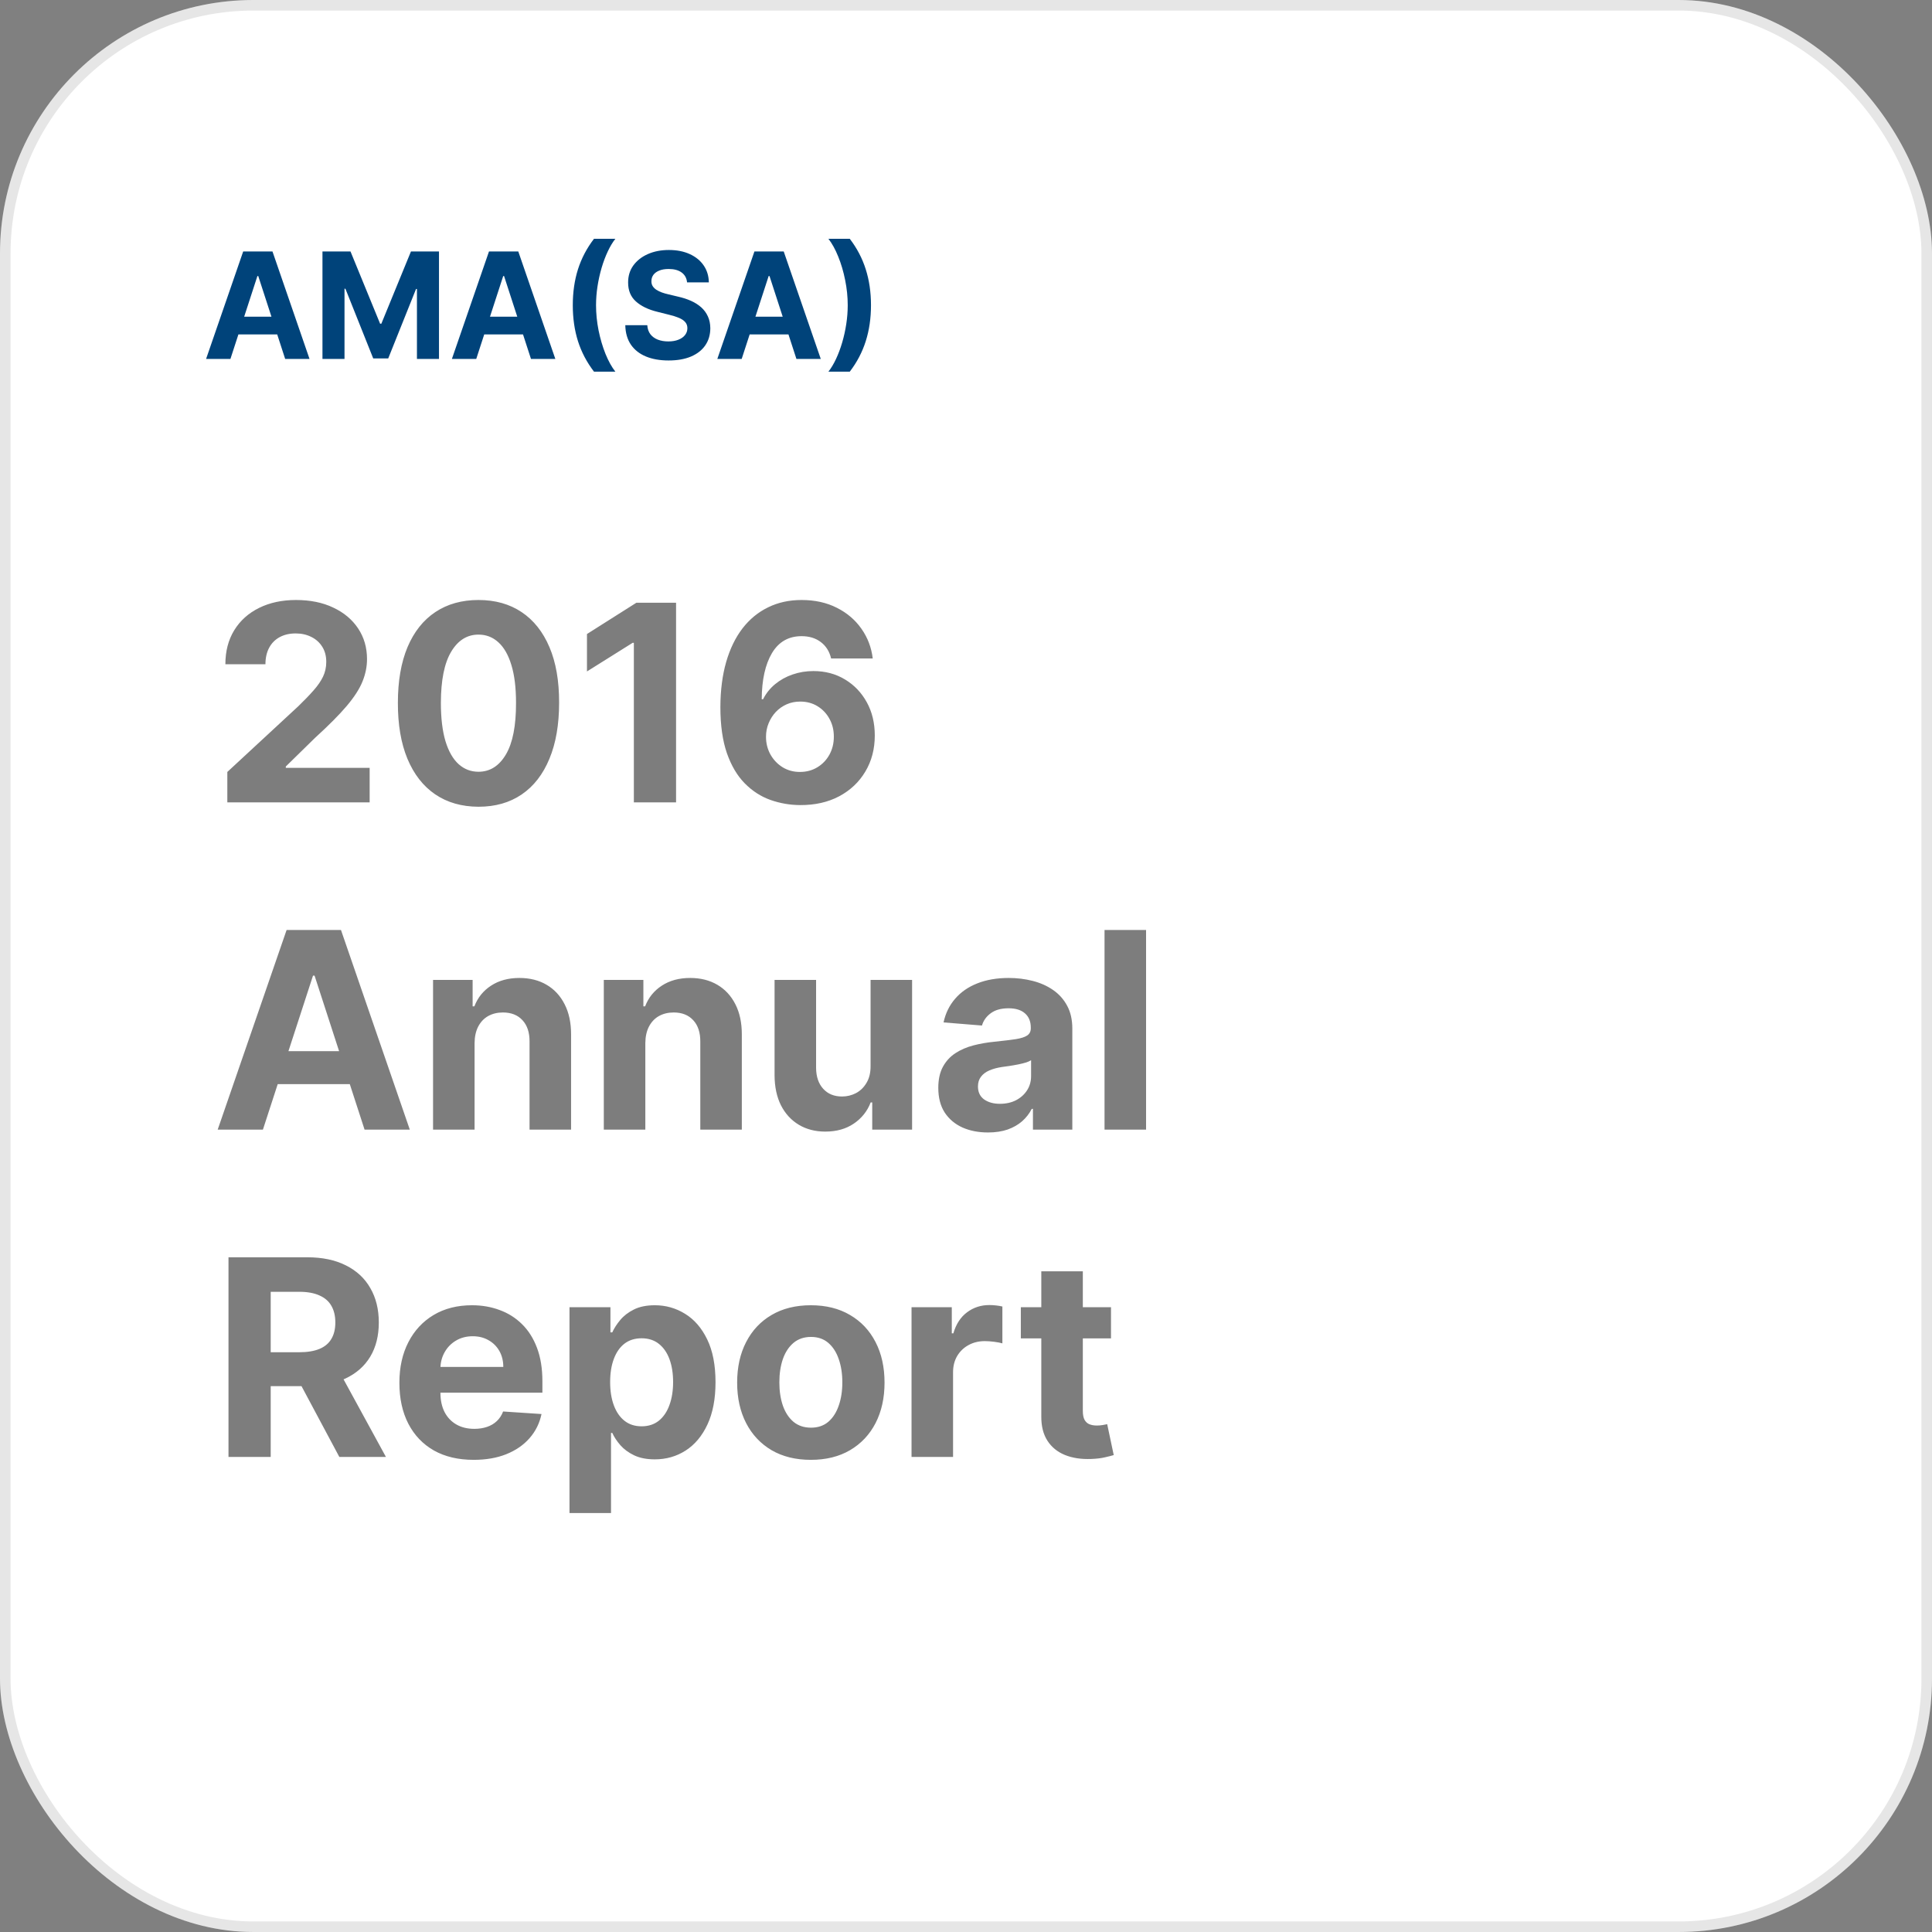
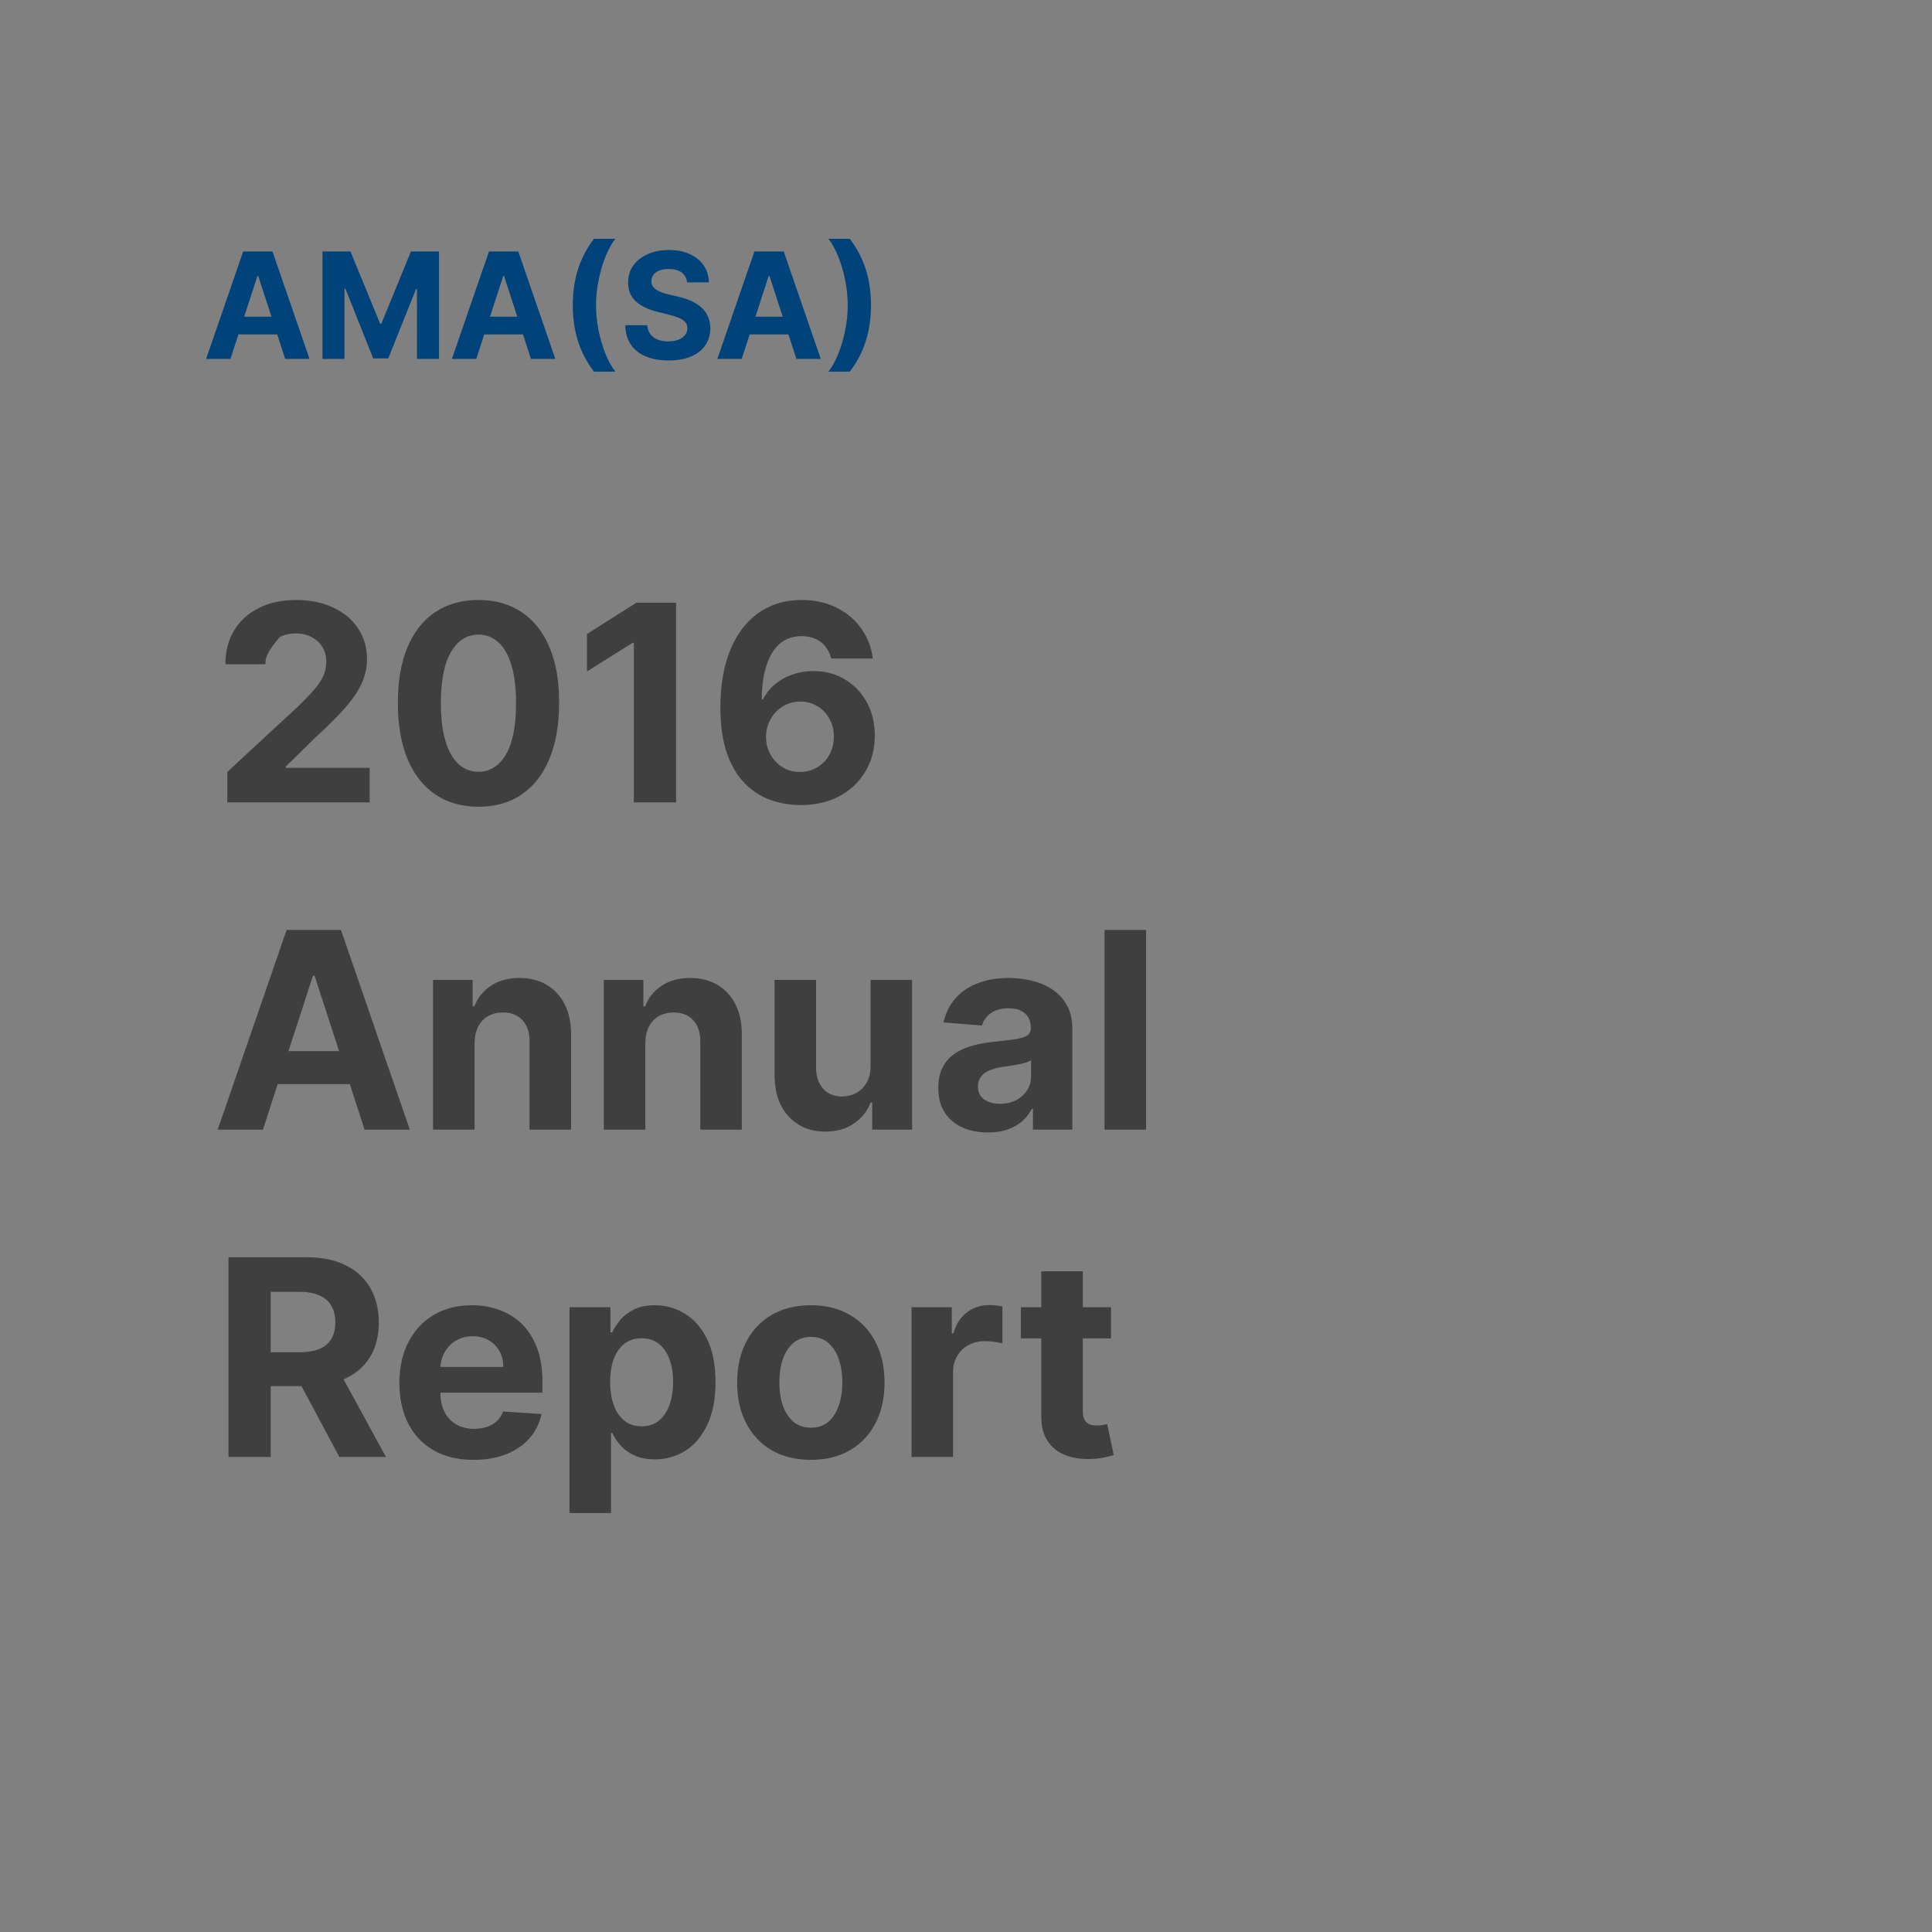
<svg xmlns="http://www.w3.org/2000/svg" width="183" height="183" viewBox="0 0 183 183" fill="none">
  <rect x="0" y="0" width="183" height="183" fill="#808080" stroke="none" />
-   <rect width="183" height="183" rx="24" fill="white" />
-   <rect x="0.5" y="0.5" width="182" height="182" rx="23.5" stroke="black" stroke-opacity="0.1" />
  <path d="M21.826 34H19.52L23.035 23.818H25.809L29.319 34H27.012L24.461 26.145H24.382L21.826 34ZM21.682 29.998H27.131V31.678H21.682V29.998ZM30.544 23.818H33.199L36.003 30.659H36.122L38.926 23.818H41.581V34H39.493V27.373H39.408L36.773 33.95H35.352L32.717 27.348H32.632V34H30.544V23.818ZM45.11 34H42.803L46.318 23.818H49.092L52.602 34H50.295L47.745 26.145H47.665L45.11 34ZM44.965 29.998H50.414V31.678H44.965V29.998ZM54.255 28.909C54.255 27.676 54.419 26.541 54.747 25.504C55.078 24.466 55.584 23.505 56.263 22.62H58.287C58.028 22.948 57.788 23.349 57.566 23.823C57.344 24.294 57.15 24.811 56.984 25.374C56.819 25.938 56.689 26.521 56.596 27.124C56.504 27.724 56.457 28.319 56.457 28.909C56.457 29.695 56.537 30.488 56.696 31.291C56.858 32.089 57.077 32.832 57.352 33.518C57.631 34.204 57.942 34.766 58.287 35.203H56.263C55.584 34.318 55.078 33.357 54.747 32.32C54.419 31.282 54.255 30.145 54.255 28.909ZM65.079 26.746C65.04 26.345 64.869 26.034 64.567 25.812C64.266 25.59 63.856 25.479 63.339 25.479C62.988 25.479 62.691 25.528 62.449 25.628C62.207 25.724 62.022 25.858 61.892 26.03C61.767 26.203 61.704 26.398 61.704 26.617C61.697 26.799 61.735 26.959 61.818 27.095C61.904 27.23 62.022 27.348 62.171 27.447C62.32 27.544 62.492 27.628 62.688 27.701C62.883 27.771 63.092 27.83 63.314 27.88L64.229 28.099C64.673 28.198 65.081 28.331 65.452 28.496C65.823 28.662 66.145 28.866 66.417 29.108C66.688 29.35 66.899 29.635 67.048 29.963C67.201 30.291 67.278 30.667 67.282 31.092C67.278 31.715 67.119 32.255 66.804 32.712C66.493 33.166 66.042 33.519 65.452 33.771C64.865 34.02 64.158 34.144 63.329 34.144C62.507 34.144 61.791 34.018 61.182 33.766C60.575 33.514 60.101 33.142 59.76 32.648C59.422 32.151 59.244 31.536 59.228 30.803H61.311C61.334 31.145 61.432 31.43 61.604 31.658C61.78 31.884 62.014 32.054 62.305 32.17C62.6 32.283 62.933 32.34 63.304 32.34C63.669 32.34 63.986 32.286 64.254 32.18C64.526 32.074 64.736 31.927 64.885 31.738C65.034 31.549 65.109 31.332 65.109 31.087C65.109 30.858 65.041 30.666 64.905 30.51C64.773 30.354 64.577 30.222 64.319 30.112C64.063 30.003 63.75 29.903 63.379 29.814L62.27 29.535C61.412 29.327 60.734 29 60.237 28.556C59.74 28.112 59.493 27.514 59.496 26.761C59.493 26.145 59.657 25.606 59.988 25.146C60.323 24.685 60.782 24.325 61.365 24.067C61.949 23.808 62.612 23.679 63.354 23.679C64.11 23.679 64.769 23.808 65.333 24.067C65.9 24.325 66.34 24.685 66.655 25.146C66.97 25.606 67.132 26.14 67.142 26.746H65.079ZM70.252 34H67.945L71.46 23.818H74.234L77.744 34H75.438L72.887 26.145H72.808L70.252 34ZM70.108 29.998H75.557V31.678H70.108V29.998ZM82.5 28.909C82.5 30.145 82.334 31.282 82.003 32.32C81.674 33.357 81.171 34.318 80.491 35.203H78.468C78.726 34.875 78.967 34.474 79.189 34C79.411 33.526 79.605 33.009 79.77 32.449C79.936 31.885 80.065 31.302 80.158 30.699C80.251 30.096 80.297 29.499 80.297 28.909C80.297 28.124 80.216 27.331 80.054 26.533C79.895 25.731 79.676 24.988 79.397 24.305C79.122 23.619 78.812 23.058 78.468 22.62H80.491C81.171 23.505 81.674 24.466 82.003 25.504C82.334 26.541 82.5 27.676 82.5 28.909Z" fill="#00437A" />
-   <path d="M21.533 76V73.119L28.264 66.887C28.836 66.333 29.316 65.835 29.704 65.391C30.098 64.948 30.396 64.514 30.599 64.09C30.803 63.659 30.904 63.194 30.904 62.695C30.904 62.141 30.778 61.664 30.526 61.264C30.273 60.858 29.928 60.547 29.491 60.332C29.055 60.11 28.559 59.999 28.005 59.999C27.426 59.999 26.922 60.116 26.491 60.35C26.06 60.584 25.727 60.919 25.494 61.356C25.26 61.794 25.143 62.314 25.143 62.917H21.348C21.348 61.68 21.628 60.606 22.188 59.695C22.748 58.784 23.533 58.079 24.543 57.58C25.552 57.082 26.715 56.832 28.033 56.832C29.387 56.832 30.566 57.072 31.569 57.553C32.578 58.026 33.363 58.685 33.923 59.528C34.483 60.372 34.764 61.338 34.764 62.428C34.764 63.142 34.622 63.846 34.339 64.542C34.062 65.237 33.566 66.01 32.852 66.859C32.138 67.703 31.132 68.715 29.833 69.897L27.072 72.602V72.731H35.013V76H21.533ZM45.324 76.415C43.736 76.409 42.369 76.019 41.224 75.243C40.086 74.467 39.208 73.344 38.593 71.873C37.983 70.402 37.682 68.632 37.688 66.564C37.688 64.502 37.993 62.745 38.602 61.292C39.218 59.839 40.095 58.734 41.233 57.977C42.378 57.214 43.742 56.832 45.324 56.832C46.906 56.832 48.266 57.214 49.405 57.977C50.55 58.74 51.43 59.849 52.045 61.301C52.661 62.748 52.965 64.502 52.959 66.564C52.959 68.638 52.652 70.411 52.036 71.882C51.427 73.353 50.553 74.477 49.414 75.252C48.275 76.028 46.912 76.415 45.324 76.415ZM45.324 73.101C46.407 73.101 47.272 72.556 47.918 71.467C48.565 70.377 48.885 68.743 48.878 66.564C48.878 65.13 48.731 63.936 48.435 62.981C48.146 62.028 47.733 61.31 47.198 60.83C46.669 60.35 46.044 60.11 45.324 60.11C44.246 60.11 43.385 60.649 42.739 61.726C42.092 62.803 41.766 64.416 41.76 66.564C41.76 68.017 41.904 69.229 42.194 70.202C42.489 71.168 42.905 71.894 43.44 72.381C43.976 72.861 44.603 73.101 45.324 73.101ZM64.037 57.091V76H60.039V60.886H59.928L55.598 63.6V60.055L60.279 57.091H64.037ZM75.788 76.258C74.815 76.252 73.877 76.089 72.972 75.769C72.073 75.449 71.267 74.929 70.553 74.209C69.839 73.489 69.272 72.535 68.854 71.347C68.442 70.159 68.235 68.7 68.235 66.97C68.241 65.382 68.423 63.963 68.78 62.714C69.143 61.458 69.66 60.393 70.331 59.519C71.008 58.645 71.818 57.98 72.759 57.525C73.701 57.063 74.757 56.832 75.926 56.832C77.188 56.832 78.302 57.079 79.269 57.571C80.235 58.057 81.011 58.719 81.595 59.556C82.186 60.393 82.543 61.332 82.666 62.372H78.724C78.57 61.714 78.247 61.197 77.754 60.821C77.262 60.446 76.653 60.258 75.926 60.258C74.695 60.258 73.76 60.793 73.12 61.864C72.486 62.935 72.162 64.391 72.15 66.231H72.279C72.562 65.671 72.944 65.194 73.424 64.8C73.91 64.4 74.461 64.096 75.077 63.886C75.699 63.671 76.354 63.563 77.043 63.563C78.164 63.563 79.161 63.828 80.035 64.357C80.909 64.88 81.598 65.601 82.103 66.518C82.608 67.435 82.86 68.484 82.86 69.666C82.86 70.947 82.562 72.085 81.965 73.082C81.374 74.079 80.546 74.861 79.481 75.428C78.422 75.988 77.191 76.265 75.788 76.258ZM75.769 73.119C76.385 73.119 76.936 72.972 77.422 72.676C77.908 72.381 78.29 71.981 78.567 71.476C78.844 70.971 78.982 70.405 78.982 69.777C78.982 69.149 78.844 68.586 78.567 68.087C78.296 67.589 77.921 67.192 77.441 66.896C76.96 66.601 76.413 66.453 75.797 66.453C75.335 66.453 74.908 66.539 74.514 66.712C74.126 66.884 73.784 67.124 73.489 67.432C73.2 67.74 72.972 68.097 72.806 68.503C72.639 68.903 72.556 69.331 72.556 69.786C72.556 70.396 72.695 70.953 72.972 71.457C73.255 71.962 73.636 72.365 74.117 72.667C74.603 72.969 75.154 73.119 75.769 73.119ZM24.903 107H20.619L27.146 88.091H32.298L38.817 107H34.533L29.796 92.412H29.648L24.903 107ZM24.635 99.567H34.754V102.688H24.635V99.567ZM44.952 98.801V107H41.019V92.818H44.767V95.32H44.934C45.248 94.496 45.774 93.843 46.512 93.363C47.251 92.877 48.147 92.633 49.199 92.633C50.184 92.633 51.043 92.849 51.775 93.28C52.508 93.711 53.077 94.326 53.483 95.126C53.89 95.921 54.093 96.868 54.093 97.97V107H50.159V98.672C50.166 97.804 49.944 97.127 49.495 96.641C49.045 96.148 48.427 95.902 47.639 95.902C47.109 95.902 46.642 96.016 46.235 96.244C45.835 96.471 45.521 96.804 45.294 97.241C45.072 97.672 44.958 98.192 44.952 98.801ZM61.126 98.801V107H57.193V92.818H60.941V95.32H61.107C61.421 94.496 61.948 93.843 62.686 93.363C63.425 92.877 64.32 92.633 65.373 92.633C66.358 92.633 67.217 92.849 67.949 93.28C68.681 93.711 69.251 94.326 69.657 95.126C70.063 95.921 70.266 96.868 70.266 97.97V107H66.333V98.672C66.339 97.804 66.118 97.127 65.668 96.641C65.219 96.148 64.601 95.902 63.813 95.902C63.283 95.902 62.816 96.016 62.409 96.244C62.009 96.471 61.695 96.804 61.468 97.241C61.246 97.672 61.132 98.192 61.126 98.801ZM82.461 100.962V92.818H86.394V107H82.618V104.424H82.47C82.15 105.255 81.618 105.923 80.873 106.428C80.134 106.932 79.233 107.185 78.168 107.185C77.22 107.185 76.386 106.969 75.665 106.538C74.945 106.107 74.382 105.495 73.976 104.701C73.576 103.907 73.373 102.956 73.367 101.848V92.818H77.3V101.146C77.306 101.983 77.531 102.645 77.974 103.131C78.417 103.618 79.011 103.861 79.756 103.861C80.23 103.861 80.673 103.753 81.085 103.538C81.498 103.316 81.83 102.99 82.082 102.559C82.341 102.128 82.467 101.596 82.461 100.962ZM93.584 107.268C92.68 107.268 91.873 107.111 91.165 106.797C90.457 106.477 89.897 106.006 89.485 105.384C89.079 104.756 88.876 103.975 88.876 103.039C88.876 102.251 89.02 101.589 89.309 101.054C89.599 100.518 89.993 100.088 90.491 99.761C90.99 99.435 91.556 99.189 92.19 99.023C92.83 98.856 93.501 98.74 94.203 98.672C95.028 98.586 95.692 98.506 96.197 98.432C96.702 98.352 97.068 98.235 97.296 98.081C97.524 97.927 97.638 97.699 97.638 97.398V97.342C97.638 96.758 97.453 96.305 97.084 95.985C96.721 95.665 96.203 95.505 95.532 95.505C94.825 95.505 94.261 95.662 93.843 95.976C93.424 96.284 93.147 96.671 93.012 97.139L89.374 96.844C89.559 95.982 89.922 95.237 90.464 94.609C91.005 93.975 91.704 93.489 92.559 93.151C93.421 92.806 94.418 92.633 95.551 92.633C96.339 92.633 97.093 92.726 97.813 92.91C98.539 93.095 99.183 93.381 99.743 93.769C100.309 94.157 100.755 94.656 101.081 95.265C101.408 95.868 101.571 96.591 101.571 97.435V107H97.841V105.033H97.73C97.502 105.477 97.198 105.867 96.816 106.206C96.434 106.538 95.976 106.8 95.44 106.991C94.905 107.175 94.286 107.268 93.584 107.268ZM94.711 104.553C95.289 104.553 95.8 104.439 96.243 104.212C96.687 103.978 97.034 103.664 97.287 103.27C97.539 102.876 97.665 102.43 97.665 101.931V100.426C97.542 100.506 97.373 100.58 97.157 100.648C96.948 100.709 96.711 100.768 96.447 100.823C96.182 100.872 95.917 100.919 95.653 100.962C95.388 100.999 95.148 101.032 94.932 101.063C94.471 101.131 94.067 101.239 93.723 101.386C93.378 101.534 93.11 101.734 92.92 101.987C92.729 102.233 92.633 102.54 92.633 102.91C92.633 103.445 92.827 103.855 93.215 104.138C93.609 104.415 94.108 104.553 94.711 104.553ZM108.556 88.091V107H104.622V88.091H108.556ZM21.643 138V119.091H29.104C30.532 119.091 31.75 119.346 32.76 119.857C33.776 120.362 34.548 121.079 35.077 122.009C35.613 122.932 35.881 124.018 35.881 125.268C35.881 126.523 35.61 127.604 35.068 128.509C34.526 129.407 33.742 130.097 32.714 130.577C31.692 131.057 30.455 131.297 29.002 131.297H24.007V128.084H28.356C29.119 128.084 29.753 127.979 30.258 127.77C30.762 127.561 31.138 127.247 31.384 126.828C31.637 126.41 31.763 125.889 31.763 125.268C31.763 124.64 31.637 124.111 31.384 123.68C31.138 123.249 30.759 122.923 30.249 122.701C29.744 122.473 29.107 122.359 28.337 122.359H25.641V138H21.643ZM31.855 129.395L36.555 138H32.141L27.543 129.395H31.855ZM44.867 138.277C43.408 138.277 42.152 137.982 41.1 137.391C40.053 136.794 39.247 135.95 38.681 134.861C38.114 133.765 37.831 132.469 37.831 130.974C37.831 129.515 38.114 128.235 38.681 127.133C39.247 126.031 40.044 125.172 41.072 124.557C42.106 123.941 43.319 123.634 44.71 123.634C45.645 123.634 46.516 123.784 47.323 124.086C48.135 124.381 48.843 124.828 49.446 125.425C50.056 126.022 50.529 126.773 50.868 127.678C51.207 128.576 51.376 129.629 51.376 130.835V131.915H39.401V129.478H47.673C47.673 128.912 47.55 128.41 47.304 127.973C47.058 127.536 46.716 127.194 46.279 126.948C45.848 126.696 45.347 126.57 44.774 126.57C44.177 126.57 43.648 126.708 43.186 126.985C42.731 127.256 42.374 127.622 42.115 128.084C41.857 128.539 41.724 129.047 41.718 129.607V131.925C41.718 132.626 41.847 133.233 42.106 133.744C42.371 134.254 42.743 134.648 43.223 134.925C43.703 135.202 44.273 135.341 44.931 135.341C45.368 135.341 45.768 135.279 46.132 135.156C46.495 135.033 46.806 134.848 47.064 134.602C47.323 134.356 47.52 134.054 47.655 133.697L51.293 133.938C51.108 134.812 50.73 135.575 50.157 136.227C49.591 136.874 48.858 137.378 47.96 137.741C47.067 138.098 46.036 138.277 44.867 138.277ZM53.943 143.318V123.818H57.821V126.2H57.996C58.168 125.819 58.418 125.431 58.744 125.037C59.076 124.637 59.507 124.304 60.036 124.04C60.572 123.769 61.237 123.634 62.031 123.634C63.065 123.634 64.019 123.904 64.893 124.446C65.767 124.982 66.466 125.791 66.989 126.874C67.512 127.951 67.774 129.303 67.774 130.928C67.774 132.509 67.518 133.845 67.007 134.935C66.502 136.018 65.813 136.84 64.939 137.4C64.071 137.954 63.099 138.231 62.022 138.231C61.258 138.231 60.609 138.105 60.073 137.852C59.544 137.6 59.11 137.283 58.772 136.901C58.433 136.513 58.174 136.123 57.996 135.729H57.876V143.318H53.943ZM57.793 130.909C57.793 131.752 57.91 132.488 58.144 133.116C58.377 133.744 58.716 134.233 59.159 134.584C59.602 134.929 60.141 135.101 60.775 135.101C61.415 135.101 61.957 134.925 62.4 134.575C62.843 134.218 63.179 133.725 63.406 133.097C63.64 132.463 63.757 131.734 63.757 130.909C63.757 130.09 63.643 129.37 63.416 128.749C63.188 128.127 62.852 127.641 62.409 127.29C61.966 126.939 61.421 126.763 60.775 126.763C60.135 126.763 59.593 126.933 59.15 127.271C58.713 127.61 58.377 128.09 58.144 128.712C57.91 129.333 57.793 130.066 57.793 130.909ZM76.803 138.277C75.369 138.277 74.129 137.972 73.083 137.363C72.042 136.747 71.239 135.892 70.673 134.796C70.106 133.694 69.823 132.417 69.823 130.964C69.823 129.5 70.106 128.219 70.673 127.124C71.239 126.022 72.042 125.166 73.083 124.557C74.129 123.941 75.369 123.634 76.803 123.634C78.238 123.634 79.475 123.941 80.515 124.557C81.561 125.166 82.368 126.022 82.934 127.124C83.5 128.219 83.784 129.5 83.784 130.964C83.784 132.417 83.5 133.694 82.934 134.796C82.368 135.892 81.561 136.747 80.515 137.363C79.475 137.972 78.238 138.277 76.803 138.277ZM76.822 135.23C77.474 135.23 78.019 135.045 78.456 134.676C78.893 134.301 79.222 133.79 79.444 133.143C79.672 132.497 79.786 131.762 79.786 130.937C79.786 130.112 79.672 129.376 79.444 128.73C79.222 128.084 78.893 127.573 78.456 127.197C78.019 126.822 77.474 126.634 76.822 126.634C76.163 126.634 75.609 126.822 75.16 127.197C74.717 127.573 74.381 128.084 74.154 128.73C73.932 129.376 73.821 130.112 73.821 130.937C73.821 131.762 73.932 132.497 74.154 133.143C74.381 133.79 74.717 134.301 75.16 134.676C75.609 135.045 76.163 135.23 76.822 135.23ZM86.341 138V123.818H90.154V126.293H90.302C90.561 125.412 90.995 124.748 91.604 124.298C92.213 123.843 92.915 123.615 93.709 123.615C93.906 123.615 94.118 123.627 94.346 123.652C94.574 123.677 94.774 123.71 94.946 123.754V127.244C94.761 127.188 94.506 127.139 94.18 127.096C93.854 127.053 93.555 127.031 93.284 127.031C92.706 127.031 92.189 127.157 91.733 127.41C91.284 127.656 90.927 128.001 90.662 128.444C90.404 128.887 90.274 129.398 90.274 129.977V138H86.341ZM105.234 123.818V126.773H96.694V123.818H105.234ZM98.632 120.42H102.566V133.642C102.566 134.005 102.621 134.288 102.732 134.491C102.843 134.688 102.997 134.827 103.194 134.907C103.397 134.987 103.631 135.027 103.895 135.027C104.08 135.027 104.265 135.012 104.449 134.981C104.634 134.944 104.775 134.916 104.874 134.898L105.493 137.825C105.296 137.886 105.019 137.957 104.662 138.037C104.305 138.123 103.871 138.175 103.36 138.194C102.412 138.231 101.581 138.105 100.867 137.815C100.159 137.526 99.608 137.077 99.214 136.467C98.82 135.858 98.626 135.089 98.632 134.159V120.42Z" fill="black" fill-opacity="0.51" />
+   <path d="M21.533 76V73.119L28.264 66.887C28.836 66.333 29.316 65.835 29.704 65.391C30.098 64.948 30.396 64.514 30.599 64.09C30.803 63.659 30.904 63.194 30.904 62.695C30.904 62.141 30.778 61.664 30.526 61.264C30.273 60.858 29.928 60.547 29.491 60.332C29.055 60.11 28.559 59.999 28.005 59.999C27.426 59.999 26.922 60.116 26.491 60.35C25.26 61.794 25.143 62.314 25.143 62.917H21.348C21.348 61.68 21.628 60.606 22.188 59.695C22.748 58.784 23.533 58.079 24.543 57.58C25.552 57.082 26.715 56.832 28.033 56.832C29.387 56.832 30.566 57.072 31.569 57.553C32.578 58.026 33.363 58.685 33.923 59.528C34.483 60.372 34.764 61.338 34.764 62.428C34.764 63.142 34.622 63.846 34.339 64.542C34.062 65.237 33.566 66.01 32.852 66.859C32.138 67.703 31.132 68.715 29.833 69.897L27.072 72.602V72.731H35.013V76H21.533ZM45.324 76.415C43.736 76.409 42.369 76.019 41.224 75.243C40.086 74.467 39.208 73.344 38.593 71.873C37.983 70.402 37.682 68.632 37.688 66.564C37.688 64.502 37.993 62.745 38.602 61.292C39.218 59.839 40.095 58.734 41.233 57.977C42.378 57.214 43.742 56.832 45.324 56.832C46.906 56.832 48.266 57.214 49.405 57.977C50.55 58.74 51.43 59.849 52.045 61.301C52.661 62.748 52.965 64.502 52.959 66.564C52.959 68.638 52.652 70.411 52.036 71.882C51.427 73.353 50.553 74.477 49.414 75.252C48.275 76.028 46.912 76.415 45.324 76.415ZM45.324 73.101C46.407 73.101 47.272 72.556 47.918 71.467C48.565 70.377 48.885 68.743 48.878 66.564C48.878 65.13 48.731 63.936 48.435 62.981C48.146 62.028 47.733 61.31 47.198 60.83C46.669 60.35 46.044 60.11 45.324 60.11C44.246 60.11 43.385 60.649 42.739 61.726C42.092 62.803 41.766 64.416 41.76 66.564C41.76 68.017 41.904 69.229 42.194 70.202C42.489 71.168 42.905 71.894 43.44 72.381C43.976 72.861 44.603 73.101 45.324 73.101ZM64.037 57.091V76H60.039V60.886H59.928L55.598 63.6V60.055L60.279 57.091H64.037ZM75.788 76.258C74.815 76.252 73.877 76.089 72.972 75.769C72.073 75.449 71.267 74.929 70.553 74.209C69.839 73.489 69.272 72.535 68.854 71.347C68.442 70.159 68.235 68.7 68.235 66.97C68.241 65.382 68.423 63.963 68.78 62.714C69.143 61.458 69.66 60.393 70.331 59.519C71.008 58.645 71.818 57.98 72.759 57.525C73.701 57.063 74.757 56.832 75.926 56.832C77.188 56.832 78.302 57.079 79.269 57.571C80.235 58.057 81.011 58.719 81.595 59.556C82.186 60.393 82.543 61.332 82.666 62.372H78.724C78.57 61.714 78.247 61.197 77.754 60.821C77.262 60.446 76.653 60.258 75.926 60.258C74.695 60.258 73.76 60.793 73.12 61.864C72.486 62.935 72.162 64.391 72.15 66.231H72.279C72.562 65.671 72.944 65.194 73.424 64.8C73.91 64.4 74.461 64.096 75.077 63.886C75.699 63.671 76.354 63.563 77.043 63.563C78.164 63.563 79.161 63.828 80.035 64.357C80.909 64.88 81.598 65.601 82.103 66.518C82.608 67.435 82.86 68.484 82.86 69.666C82.86 70.947 82.562 72.085 81.965 73.082C81.374 74.079 80.546 74.861 79.481 75.428C78.422 75.988 77.191 76.265 75.788 76.258ZM75.769 73.119C76.385 73.119 76.936 72.972 77.422 72.676C77.908 72.381 78.29 71.981 78.567 71.476C78.844 70.971 78.982 70.405 78.982 69.777C78.982 69.149 78.844 68.586 78.567 68.087C78.296 67.589 77.921 67.192 77.441 66.896C76.96 66.601 76.413 66.453 75.797 66.453C75.335 66.453 74.908 66.539 74.514 66.712C74.126 66.884 73.784 67.124 73.489 67.432C73.2 67.74 72.972 68.097 72.806 68.503C72.639 68.903 72.556 69.331 72.556 69.786C72.556 70.396 72.695 70.953 72.972 71.457C73.255 71.962 73.636 72.365 74.117 72.667C74.603 72.969 75.154 73.119 75.769 73.119ZM24.903 107H20.619L27.146 88.091H32.298L38.817 107H34.533L29.796 92.412H29.648L24.903 107ZM24.635 99.567H34.754V102.688H24.635V99.567ZM44.952 98.801V107H41.019V92.818H44.767V95.32H44.934C45.248 94.496 45.774 93.843 46.512 93.363C47.251 92.877 48.147 92.633 49.199 92.633C50.184 92.633 51.043 92.849 51.775 93.28C52.508 93.711 53.077 94.326 53.483 95.126C53.89 95.921 54.093 96.868 54.093 97.97V107H50.159V98.672C50.166 97.804 49.944 97.127 49.495 96.641C49.045 96.148 48.427 95.902 47.639 95.902C47.109 95.902 46.642 96.016 46.235 96.244C45.835 96.471 45.521 96.804 45.294 97.241C45.072 97.672 44.958 98.192 44.952 98.801ZM61.126 98.801V107H57.193V92.818H60.941V95.32H61.107C61.421 94.496 61.948 93.843 62.686 93.363C63.425 92.877 64.32 92.633 65.373 92.633C66.358 92.633 67.217 92.849 67.949 93.28C68.681 93.711 69.251 94.326 69.657 95.126C70.063 95.921 70.266 96.868 70.266 97.97V107H66.333V98.672C66.339 97.804 66.118 97.127 65.668 96.641C65.219 96.148 64.601 95.902 63.813 95.902C63.283 95.902 62.816 96.016 62.409 96.244C62.009 96.471 61.695 96.804 61.468 97.241C61.246 97.672 61.132 98.192 61.126 98.801ZM82.461 100.962V92.818H86.394V107H82.618V104.424H82.47C82.15 105.255 81.618 105.923 80.873 106.428C80.134 106.932 79.233 107.185 78.168 107.185C77.22 107.185 76.386 106.969 75.665 106.538C74.945 106.107 74.382 105.495 73.976 104.701C73.576 103.907 73.373 102.956 73.367 101.848V92.818H77.3V101.146C77.306 101.983 77.531 102.645 77.974 103.131C78.417 103.618 79.011 103.861 79.756 103.861C80.23 103.861 80.673 103.753 81.085 103.538C81.498 103.316 81.83 102.99 82.082 102.559C82.341 102.128 82.467 101.596 82.461 100.962ZM93.584 107.268C92.68 107.268 91.873 107.111 91.165 106.797C90.457 106.477 89.897 106.006 89.485 105.384C89.079 104.756 88.876 103.975 88.876 103.039C88.876 102.251 89.02 101.589 89.309 101.054C89.599 100.518 89.993 100.088 90.491 99.761C90.99 99.435 91.556 99.189 92.19 99.023C92.83 98.856 93.501 98.74 94.203 98.672C95.028 98.586 95.692 98.506 96.197 98.432C96.702 98.352 97.068 98.235 97.296 98.081C97.524 97.927 97.638 97.699 97.638 97.398V97.342C97.638 96.758 97.453 96.305 97.084 95.985C96.721 95.665 96.203 95.505 95.532 95.505C94.825 95.505 94.261 95.662 93.843 95.976C93.424 96.284 93.147 96.671 93.012 97.139L89.374 96.844C89.559 95.982 89.922 95.237 90.464 94.609C91.005 93.975 91.704 93.489 92.559 93.151C93.421 92.806 94.418 92.633 95.551 92.633C96.339 92.633 97.093 92.726 97.813 92.91C98.539 93.095 99.183 93.381 99.743 93.769C100.309 94.157 100.755 94.656 101.081 95.265C101.408 95.868 101.571 96.591 101.571 97.435V107H97.841V105.033H97.73C97.502 105.477 97.198 105.867 96.816 106.206C96.434 106.538 95.976 106.8 95.44 106.991C94.905 107.175 94.286 107.268 93.584 107.268ZM94.711 104.553C95.289 104.553 95.8 104.439 96.243 104.212C96.687 103.978 97.034 103.664 97.287 103.27C97.539 102.876 97.665 102.43 97.665 101.931V100.426C97.542 100.506 97.373 100.58 97.157 100.648C96.948 100.709 96.711 100.768 96.447 100.823C96.182 100.872 95.917 100.919 95.653 100.962C95.388 100.999 95.148 101.032 94.932 101.063C94.471 101.131 94.067 101.239 93.723 101.386C93.378 101.534 93.11 101.734 92.92 101.987C92.729 102.233 92.633 102.54 92.633 102.91C92.633 103.445 92.827 103.855 93.215 104.138C93.609 104.415 94.108 104.553 94.711 104.553ZM108.556 88.091V107H104.622V88.091H108.556ZM21.643 138V119.091H29.104C30.532 119.091 31.75 119.346 32.76 119.857C33.776 120.362 34.548 121.079 35.077 122.009C35.613 122.932 35.881 124.018 35.881 125.268C35.881 126.523 35.61 127.604 35.068 128.509C34.526 129.407 33.742 130.097 32.714 130.577C31.692 131.057 30.455 131.297 29.002 131.297H24.007V128.084H28.356C29.119 128.084 29.753 127.979 30.258 127.77C30.762 127.561 31.138 127.247 31.384 126.828C31.637 126.41 31.763 125.889 31.763 125.268C31.763 124.64 31.637 124.111 31.384 123.68C31.138 123.249 30.759 122.923 30.249 122.701C29.744 122.473 29.107 122.359 28.337 122.359H25.641V138H21.643ZM31.855 129.395L36.555 138H32.141L27.543 129.395H31.855ZM44.867 138.277C43.408 138.277 42.152 137.982 41.1 137.391C40.053 136.794 39.247 135.95 38.681 134.861C38.114 133.765 37.831 132.469 37.831 130.974C37.831 129.515 38.114 128.235 38.681 127.133C39.247 126.031 40.044 125.172 41.072 124.557C42.106 123.941 43.319 123.634 44.71 123.634C45.645 123.634 46.516 123.784 47.323 124.086C48.135 124.381 48.843 124.828 49.446 125.425C50.056 126.022 50.529 126.773 50.868 127.678C51.207 128.576 51.376 129.629 51.376 130.835V131.915H39.401V129.478H47.673C47.673 128.912 47.55 128.41 47.304 127.973C47.058 127.536 46.716 127.194 46.279 126.948C45.848 126.696 45.347 126.57 44.774 126.57C44.177 126.57 43.648 126.708 43.186 126.985C42.731 127.256 42.374 127.622 42.115 128.084C41.857 128.539 41.724 129.047 41.718 129.607V131.925C41.718 132.626 41.847 133.233 42.106 133.744C42.371 134.254 42.743 134.648 43.223 134.925C43.703 135.202 44.273 135.341 44.931 135.341C45.368 135.341 45.768 135.279 46.132 135.156C46.495 135.033 46.806 134.848 47.064 134.602C47.323 134.356 47.52 134.054 47.655 133.697L51.293 133.938C51.108 134.812 50.73 135.575 50.157 136.227C49.591 136.874 48.858 137.378 47.96 137.741C47.067 138.098 46.036 138.277 44.867 138.277ZM53.943 143.318V123.818H57.821V126.2H57.996C58.168 125.819 58.418 125.431 58.744 125.037C59.076 124.637 59.507 124.304 60.036 124.04C60.572 123.769 61.237 123.634 62.031 123.634C63.065 123.634 64.019 123.904 64.893 124.446C65.767 124.982 66.466 125.791 66.989 126.874C67.512 127.951 67.774 129.303 67.774 130.928C67.774 132.509 67.518 133.845 67.007 134.935C66.502 136.018 65.813 136.84 64.939 137.4C64.071 137.954 63.099 138.231 62.022 138.231C61.258 138.231 60.609 138.105 60.073 137.852C59.544 137.6 59.11 137.283 58.772 136.901C58.433 136.513 58.174 136.123 57.996 135.729H57.876V143.318H53.943ZM57.793 130.909C57.793 131.752 57.91 132.488 58.144 133.116C58.377 133.744 58.716 134.233 59.159 134.584C59.602 134.929 60.141 135.101 60.775 135.101C61.415 135.101 61.957 134.925 62.4 134.575C62.843 134.218 63.179 133.725 63.406 133.097C63.64 132.463 63.757 131.734 63.757 130.909C63.757 130.09 63.643 129.37 63.416 128.749C63.188 128.127 62.852 127.641 62.409 127.29C61.966 126.939 61.421 126.763 60.775 126.763C60.135 126.763 59.593 126.933 59.15 127.271C58.713 127.61 58.377 128.09 58.144 128.712C57.91 129.333 57.793 130.066 57.793 130.909ZM76.803 138.277C75.369 138.277 74.129 137.972 73.083 137.363C72.042 136.747 71.239 135.892 70.673 134.796C70.106 133.694 69.823 132.417 69.823 130.964C69.823 129.5 70.106 128.219 70.673 127.124C71.239 126.022 72.042 125.166 73.083 124.557C74.129 123.941 75.369 123.634 76.803 123.634C78.238 123.634 79.475 123.941 80.515 124.557C81.561 125.166 82.368 126.022 82.934 127.124C83.5 128.219 83.784 129.5 83.784 130.964C83.784 132.417 83.5 133.694 82.934 134.796C82.368 135.892 81.561 136.747 80.515 137.363C79.475 137.972 78.238 138.277 76.803 138.277ZM76.822 135.23C77.474 135.23 78.019 135.045 78.456 134.676C78.893 134.301 79.222 133.79 79.444 133.143C79.672 132.497 79.786 131.762 79.786 130.937C79.786 130.112 79.672 129.376 79.444 128.73C79.222 128.084 78.893 127.573 78.456 127.197C78.019 126.822 77.474 126.634 76.822 126.634C76.163 126.634 75.609 126.822 75.16 127.197C74.717 127.573 74.381 128.084 74.154 128.73C73.932 129.376 73.821 130.112 73.821 130.937C73.821 131.762 73.932 132.497 74.154 133.143C74.381 133.79 74.717 134.301 75.16 134.676C75.609 135.045 76.163 135.23 76.822 135.23ZM86.341 138V123.818H90.154V126.293H90.302C90.561 125.412 90.995 124.748 91.604 124.298C92.213 123.843 92.915 123.615 93.709 123.615C93.906 123.615 94.118 123.627 94.346 123.652C94.574 123.677 94.774 123.71 94.946 123.754V127.244C94.761 127.188 94.506 127.139 94.18 127.096C93.854 127.053 93.555 127.031 93.284 127.031C92.706 127.031 92.189 127.157 91.733 127.41C91.284 127.656 90.927 128.001 90.662 128.444C90.404 128.887 90.274 129.398 90.274 129.977V138H86.341ZM105.234 123.818V126.773H96.694V123.818H105.234ZM98.632 120.42H102.566V133.642C102.566 134.005 102.621 134.288 102.732 134.491C102.843 134.688 102.997 134.827 103.194 134.907C103.397 134.987 103.631 135.027 103.895 135.027C104.08 135.027 104.265 135.012 104.449 134.981C104.634 134.944 104.775 134.916 104.874 134.898L105.493 137.825C105.296 137.886 105.019 137.957 104.662 138.037C104.305 138.123 103.871 138.175 103.36 138.194C102.412 138.231 101.581 138.105 100.867 137.815C100.159 137.526 99.608 137.077 99.214 136.467C98.82 135.858 98.626 135.089 98.632 134.159V120.42Z" fill="black" fill-opacity="0.51" />
</svg>